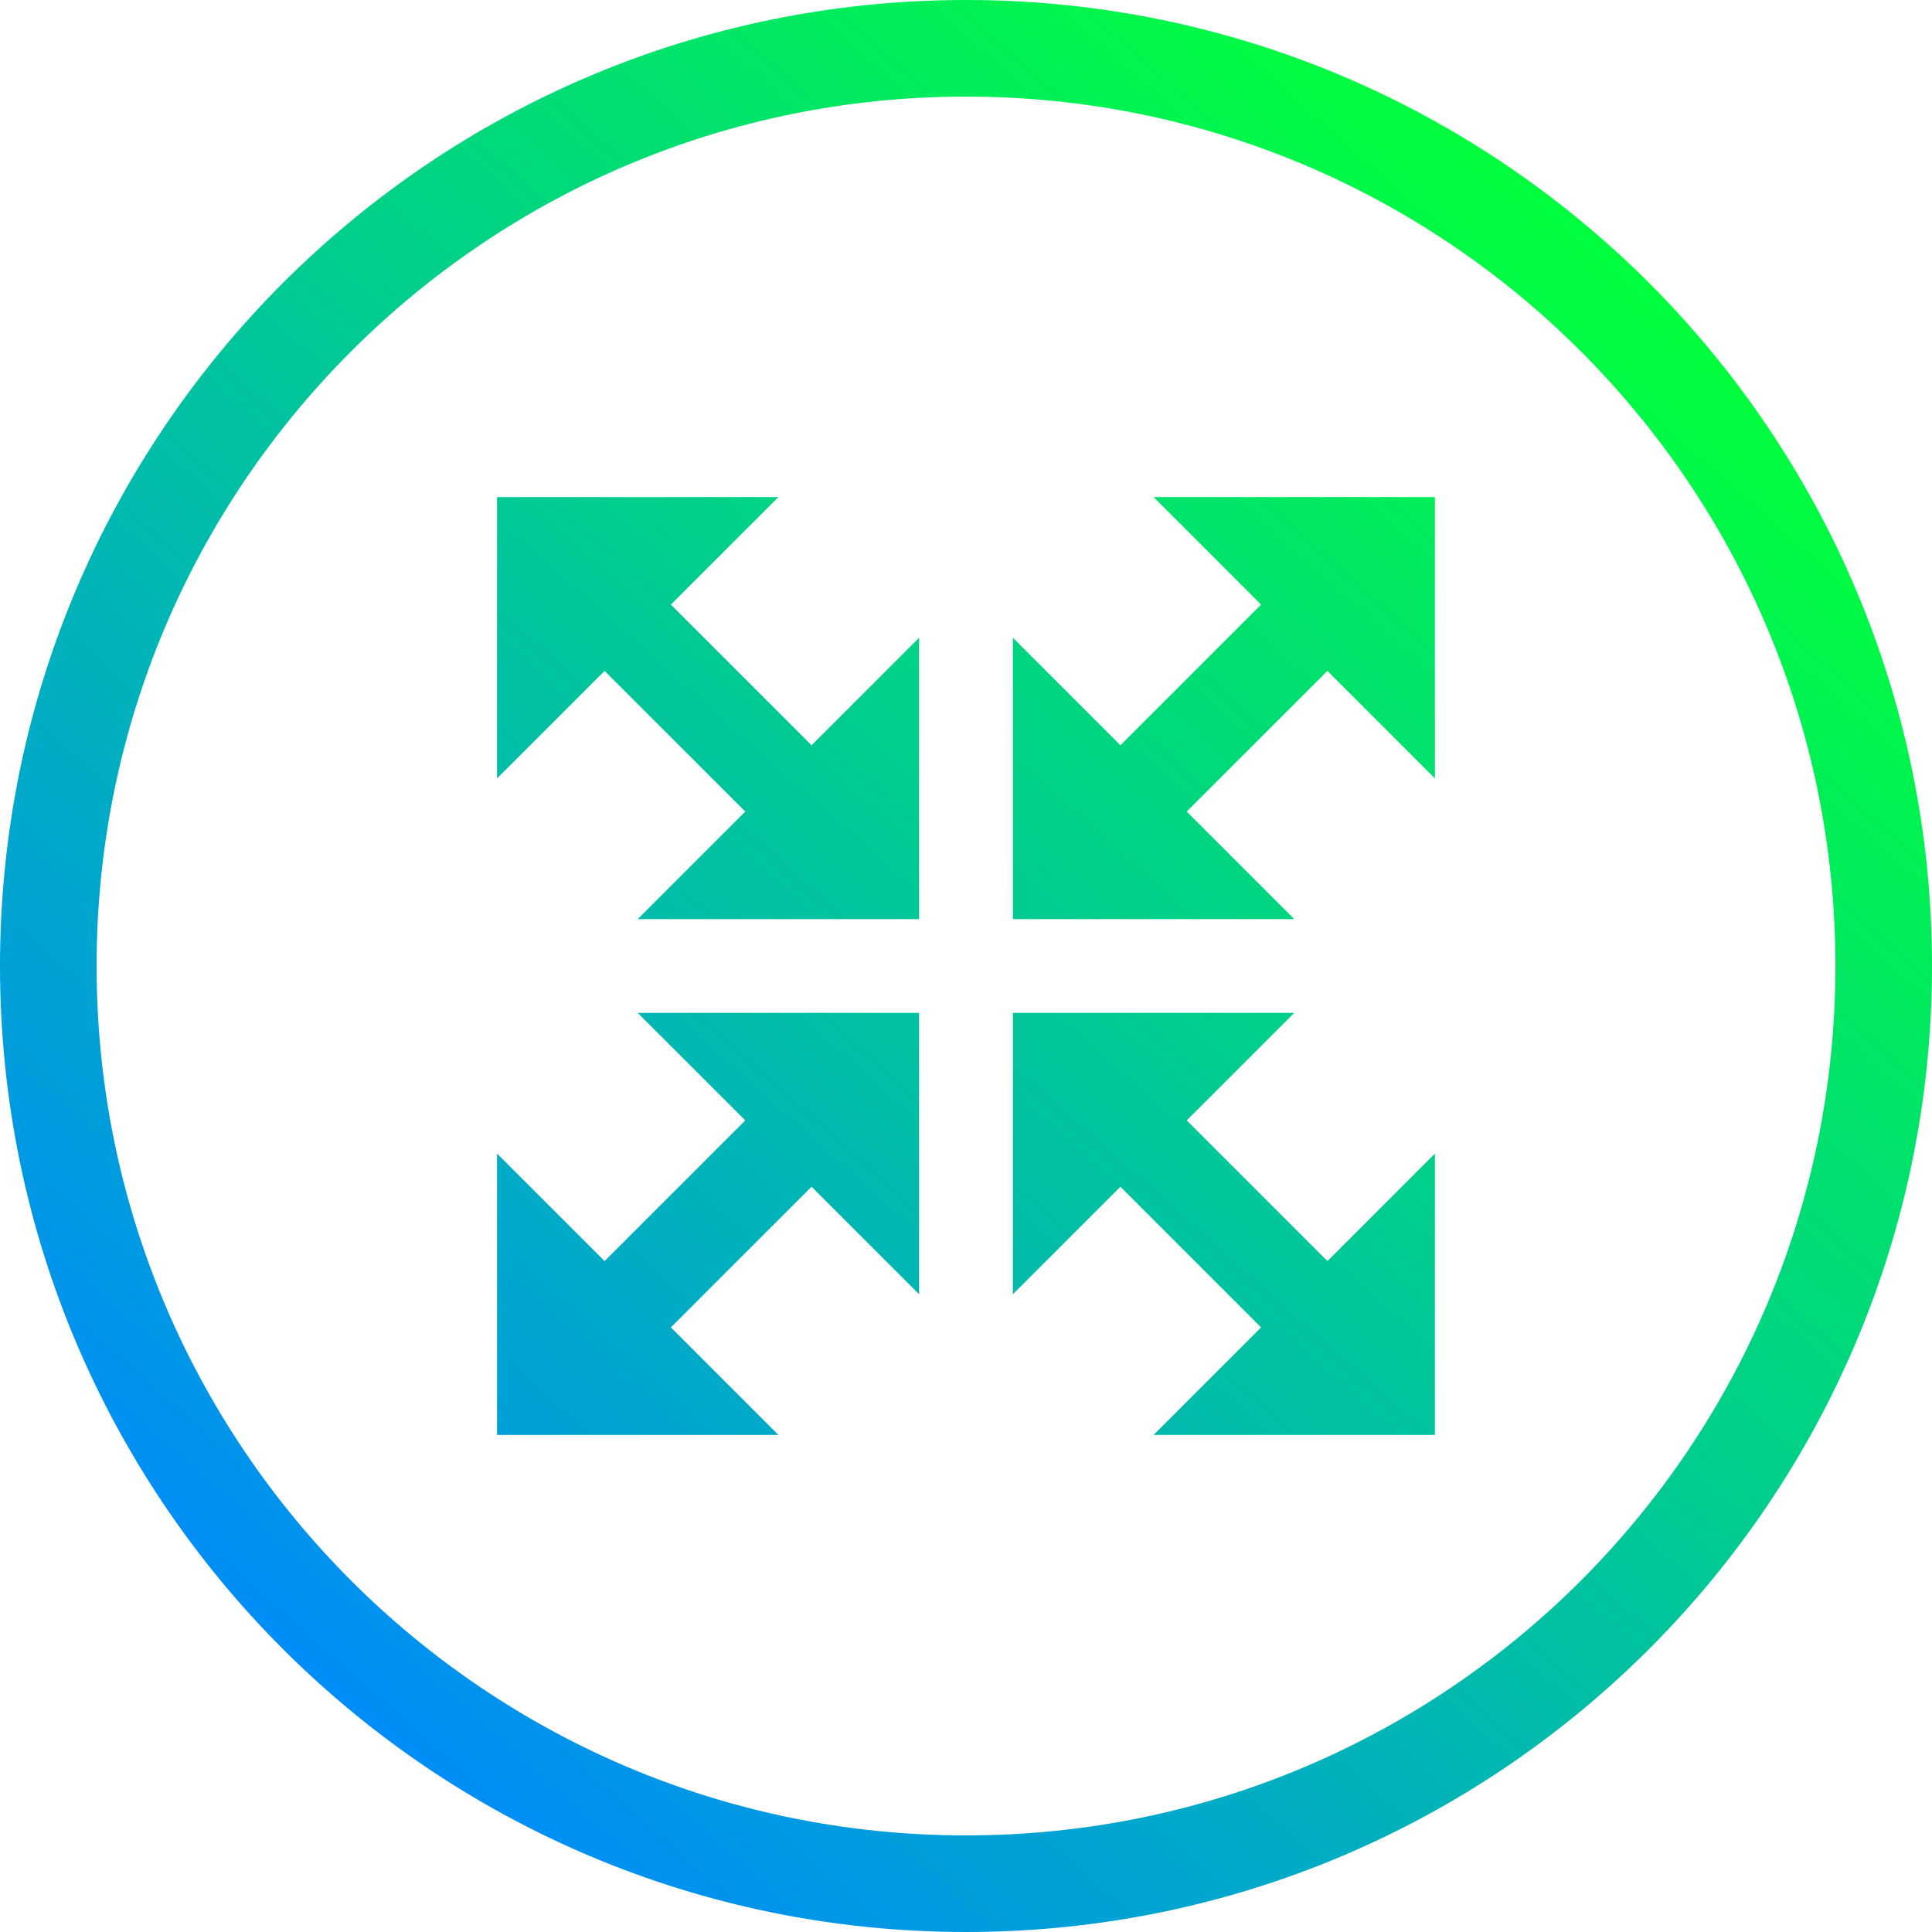
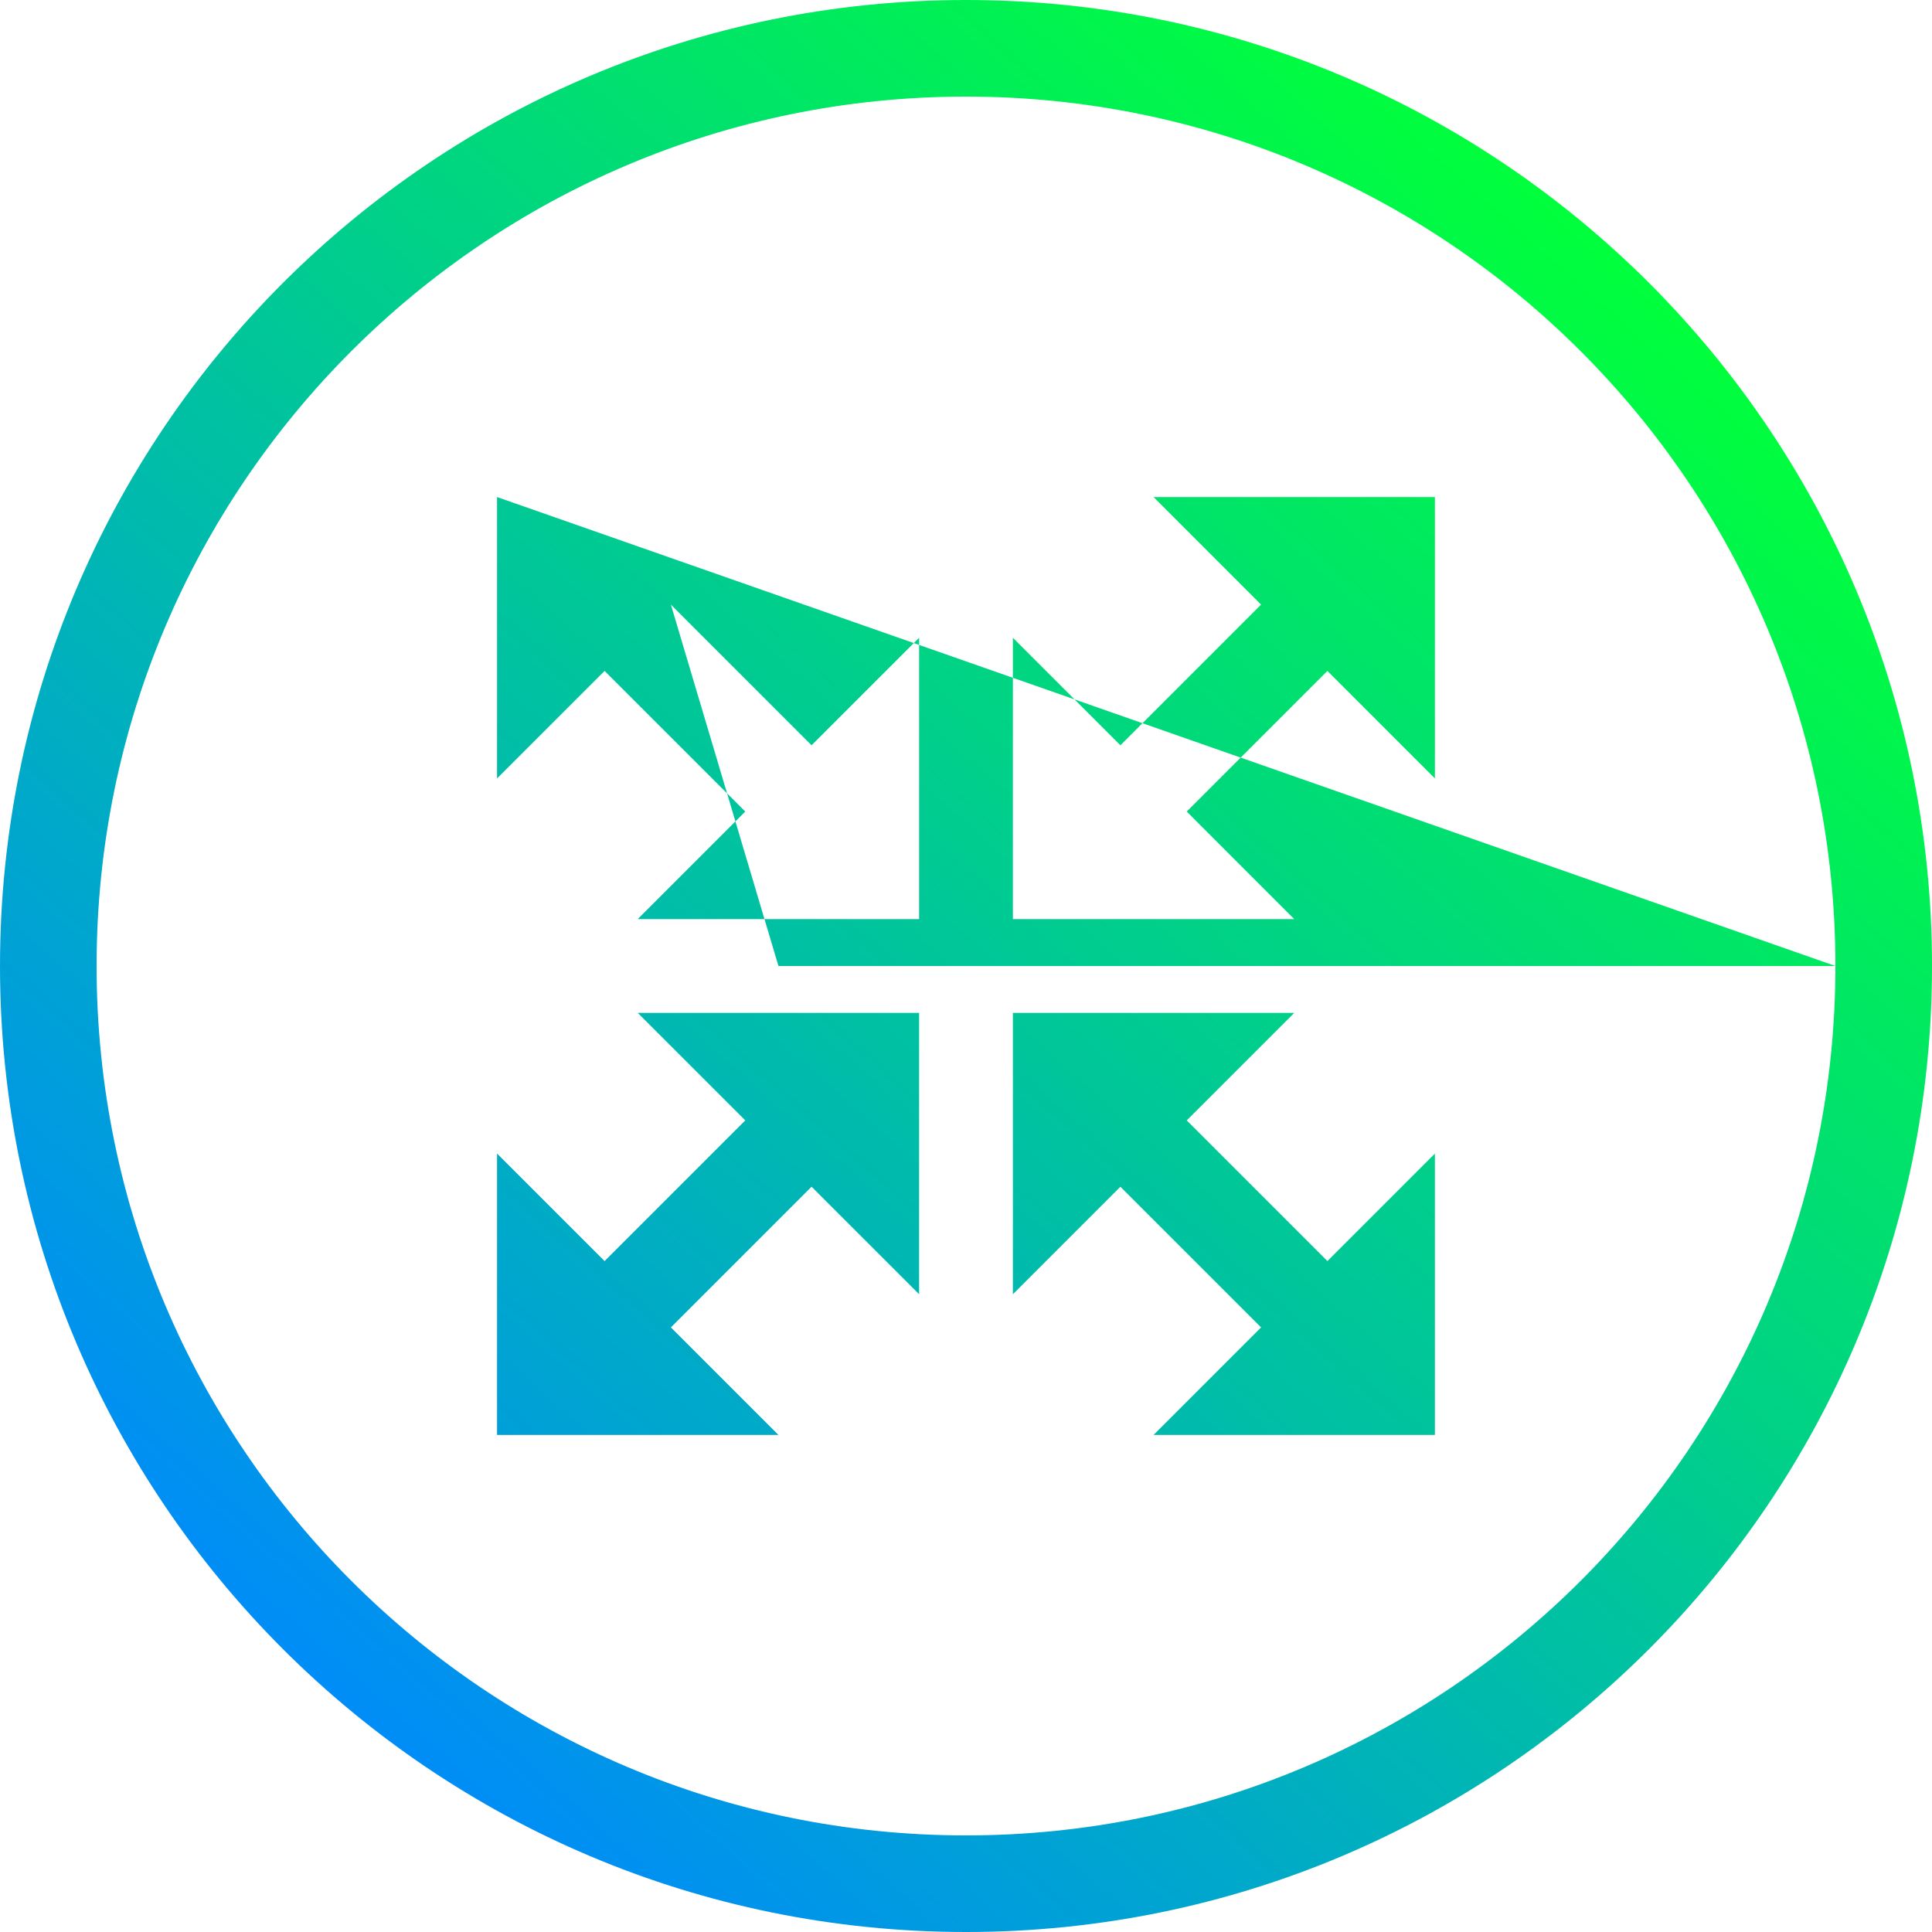
<svg xmlns="http://www.w3.org/2000/svg" width="48" height="48" viewBox="0 0 48 48" fill="none">
-   <path fill-rule="evenodd" clip-rule="evenodd" d="M48 24C48 37.255 37.255 48 24 48C10.745 48 0 37.255 0 24C0 10.745 10.745 0 24 0C37.255 0 48 10.745 48 24ZM45.6 24C45.6 12.071 35.929 2.4 24 2.4C12.07 2.4 2.4 12.071 2.4 24C2.4 35.929 12.07 45.6 24 45.6C35.929 45.6 45.6 35.929 45.6 24ZM12.349 12.349H19.34L16.668 15.021L20.163 18.516L22.835 15.845V22.835H15.844L18.516 20.163L15.021 16.669L12.349 19.34V12.349ZM35.65 12.349H28.66L31.331 15.021L27.836 18.516L25.165 15.845V22.835H32.155L29.484 20.163L32.979 16.669L35.65 19.34V12.349ZM19.34 35.65H12.349V28.66L15.021 31.331L18.516 27.836L15.844 25.165H22.835V32.155L20.163 29.484L16.668 32.979L19.34 35.65ZM35.65 35.65H28.66L31.331 32.979L27.836 29.484L25.165 32.155V25.165H32.155L29.484 27.836L32.979 31.331L35.65 28.66V35.65Z" fill="url(#paint0_linear_9330_211)" />
+   <path fill-rule="evenodd" clip-rule="evenodd" d="M48 24C48 37.255 37.255 48 24 48C10.745 48 0 37.255 0 24C0 10.745 10.745 0 24 0C37.255 0 48 10.745 48 24ZM45.6 24C45.6 12.071 35.929 2.4 24 2.4C12.07 2.4 2.4 12.071 2.4 24C2.4 35.929 12.07 45.6 24 45.6C35.929 45.6 45.6 35.929 45.6 24ZH19.34L16.668 15.021L20.163 18.516L22.835 15.845V22.835H15.844L18.516 20.163L15.021 16.669L12.349 19.34V12.349ZM35.65 12.349H28.66L31.331 15.021L27.836 18.516L25.165 15.845V22.835H32.155L29.484 20.163L32.979 16.669L35.65 19.34V12.349ZM19.34 35.65H12.349V28.66L15.021 31.331L18.516 27.836L15.844 25.165H22.835V32.155L20.163 29.484L16.668 32.979L19.34 35.65ZM35.65 35.65H28.66L31.331 32.979L27.836 29.484L25.165 32.155V25.165H32.155L29.484 27.836L32.979 31.331L35.65 28.66V35.65Z" fill="url(#paint0_linear_9330_211)" />
  <defs>
    <linearGradient id="paint0_linear_9330_211" x1="7.459" y1="44.108" x2="40.541" y2="6.811" gradientUnits="userSpaceOnUse">
      <stop stop-color="#0088FF" />
      <stop offset="1" stop-color="#00FF3C" />
    </linearGradient>
  </defs>
</svg>